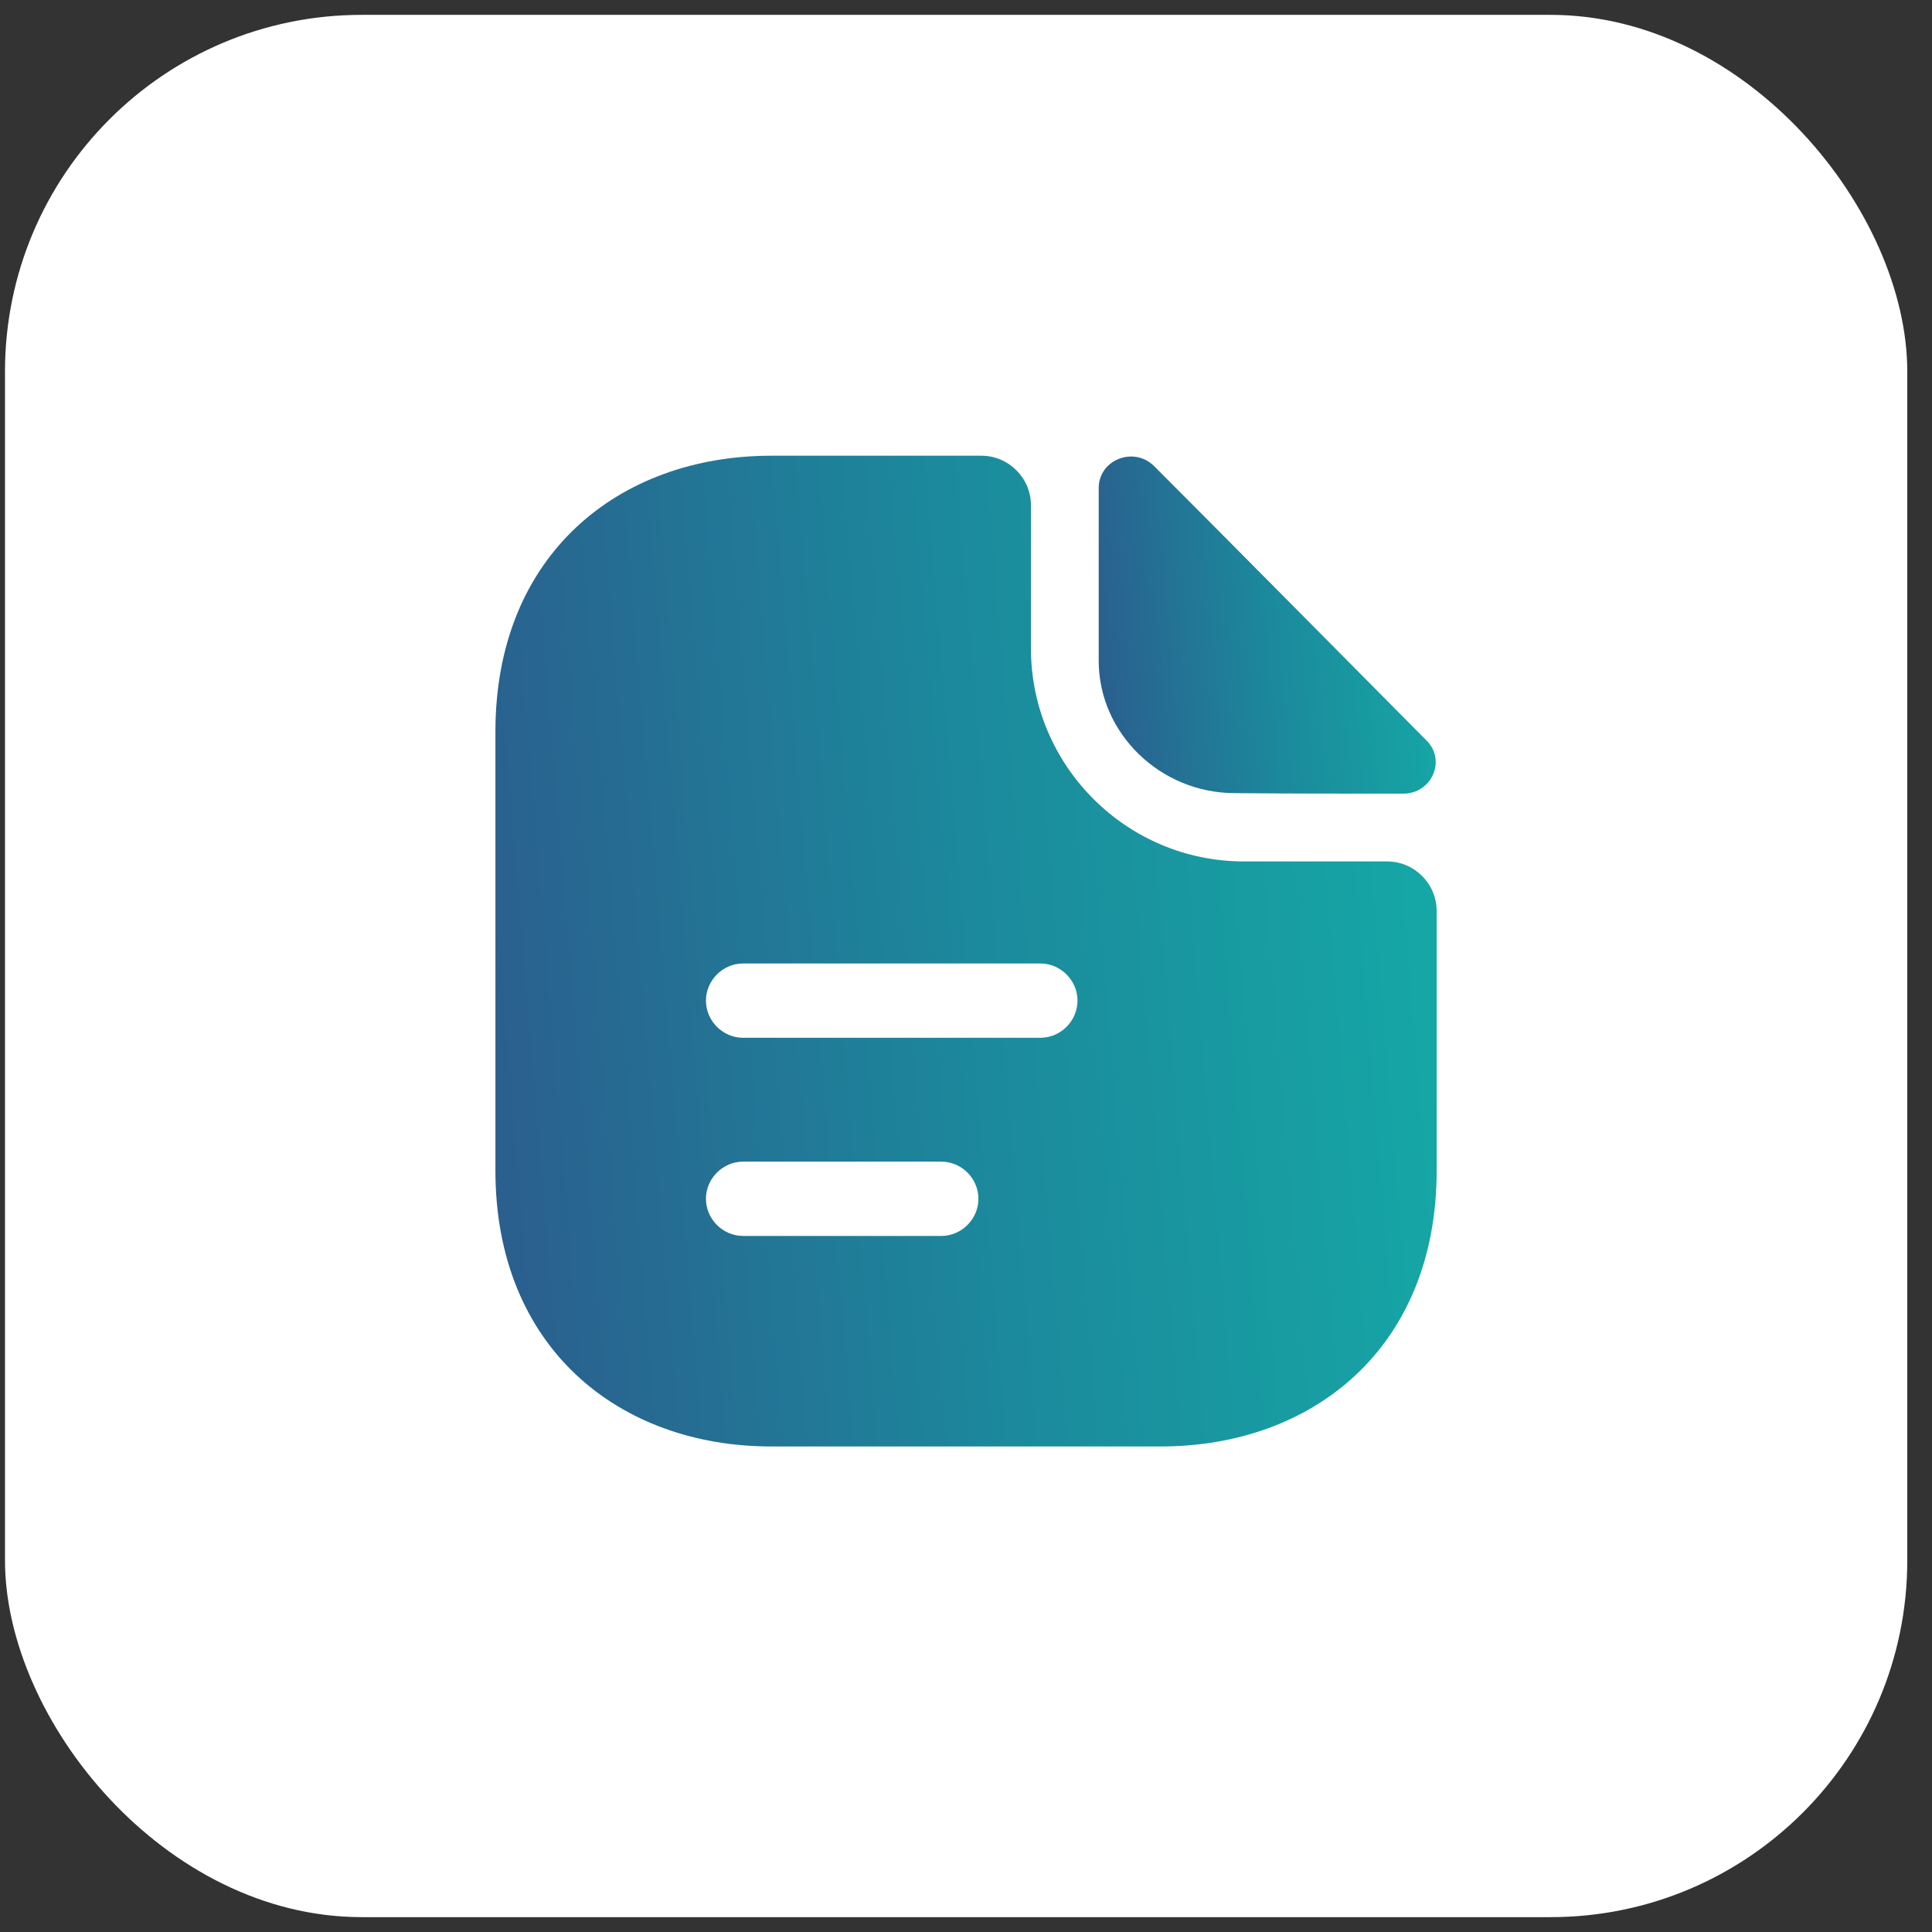
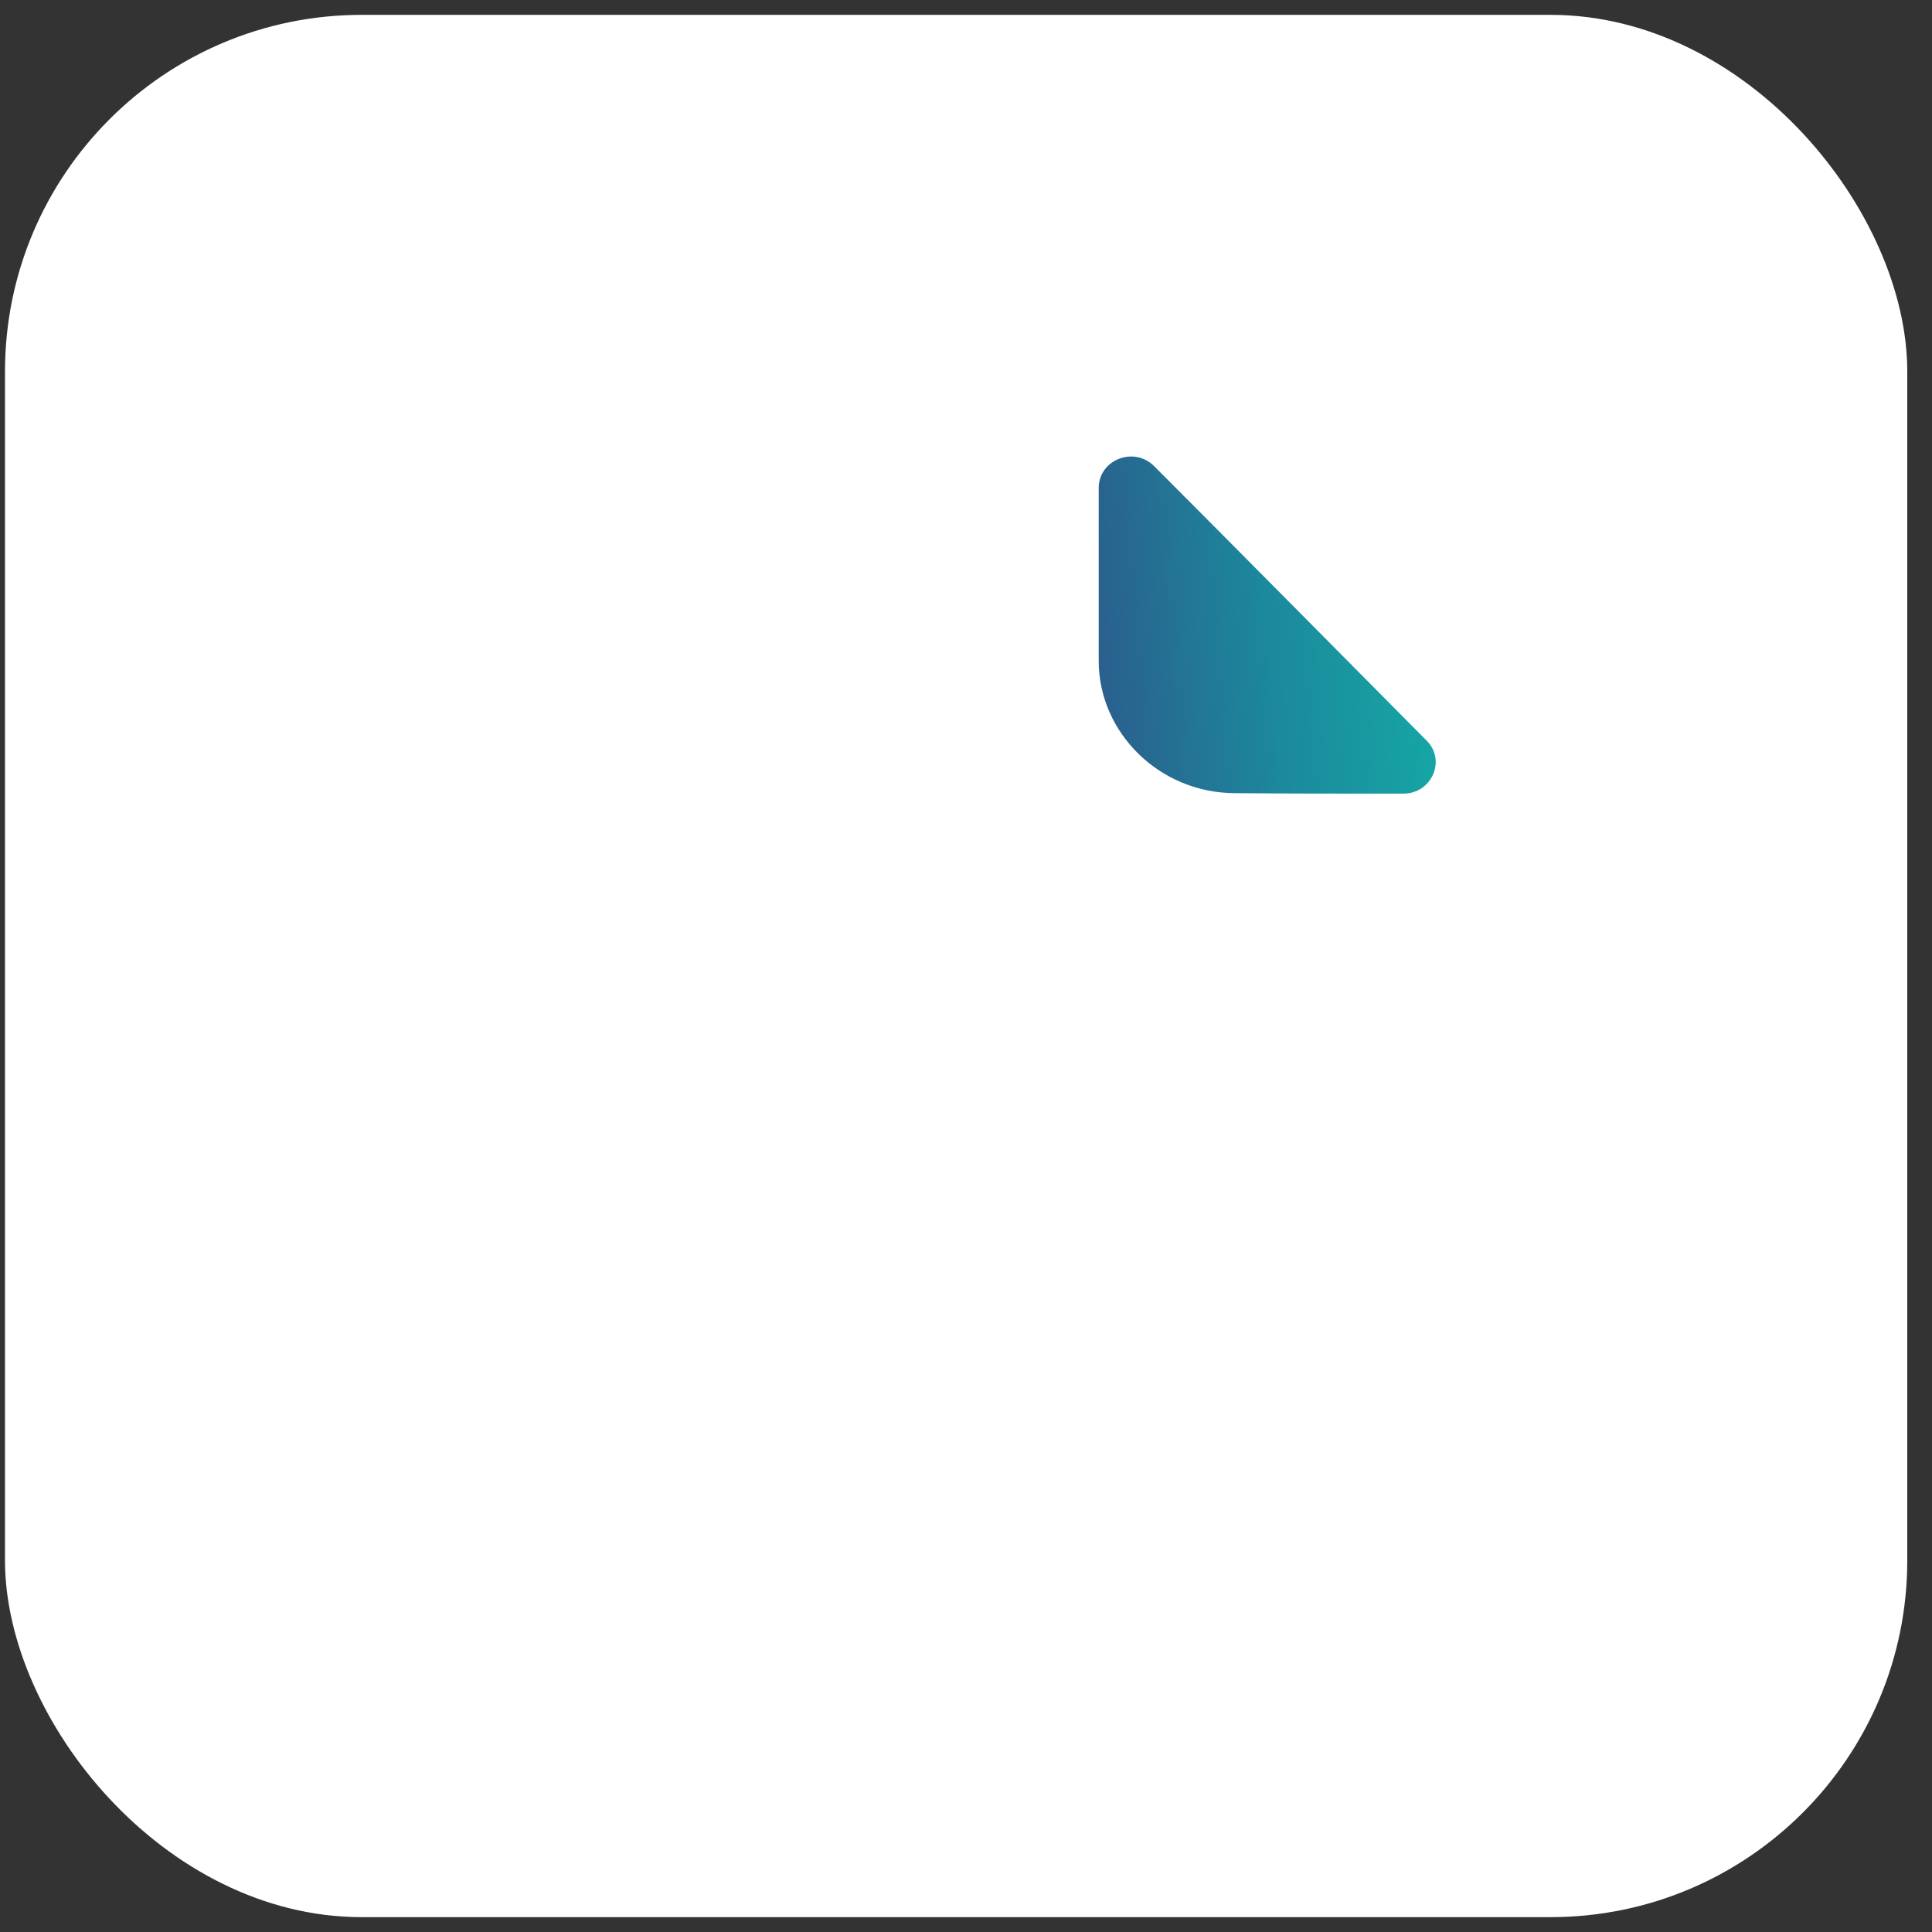
<svg xmlns="http://www.w3.org/2000/svg" width="65" height="65" viewBox="0 0 65 65" fill="none">
  <rect x="0" y="0" width="65" height="65" fill="#333333" stroke="none" />
  <rect x="0.168" y="0.5" width="64" height="64" rx="12" fill="white" />
  <path d="M38.831 15.684C38.148 15.001 36.965 15.467 36.965 16.418V22.234C36.965 24.668 39.032 26.684 41.548 26.684C43.132 26.701 45.331 26.701 47.215 26.701C48.165 26.701 48.665 25.584 47.998 24.918C45.598 22.501 41.298 18.151 38.831 15.684Z" fill="url(#paint0_linear_40007141_67152)" />
-   <path d="M46.668 28.982H41.851C37.901 28.982 34.685 25.765 34.685 21.815V16.999C34.685 16.082 33.935 15.332 33.018 15.332H25.951C20.818 15.332 16.668 18.665 16.668 24.615V39.382C16.668 45.332 20.818 48.665 25.951 48.665H39.051C44.185 48.665 48.335 45.332 48.335 39.382V30.649C48.335 29.732 47.585 28.982 46.668 28.982ZM31.668 41.582H25.001C24.318 41.582 23.751 41.015 23.751 40.332C23.751 39.649 24.318 39.082 25.001 39.082H31.668C32.351 39.082 32.918 39.649 32.918 40.332C32.918 41.015 32.351 41.582 31.668 41.582ZM35.001 34.915H25.001C24.318 34.915 23.751 34.349 23.751 33.665C23.751 32.982 24.318 32.415 25.001 32.415H35.001C35.685 32.415 36.251 32.982 36.251 33.665C36.251 34.349 35.685 34.915 35.001 34.915Z" fill="url(#paint1_linear_40007141_67152)" />
  <defs>
    <linearGradient id="paint0_linear_40007141_67152" x1="36.752" y1="28.373" x2="50.611" y2="27.165" gradientUnits="userSpaceOnUse">
      <stop stop-color="#2C5A8C" />
      <stop offset="0.46" stop-color="#1C889C" />
      <stop offset="1" stop-color="#13B1A8" />
    </linearGradient>
    <linearGradient id="paint1_linear_40007141_67152" x1="16.073" y1="53.58" x2="54.808" y2="50.371" gradientUnits="userSpaceOnUse">
      <stop stop-color="#2C5A8C" />
      <stop offset="0.46" stop-color="#1C889C" />
      <stop offset="1" stop-color="#13B1A8" />
    </linearGradient>
  </defs>
</svg>